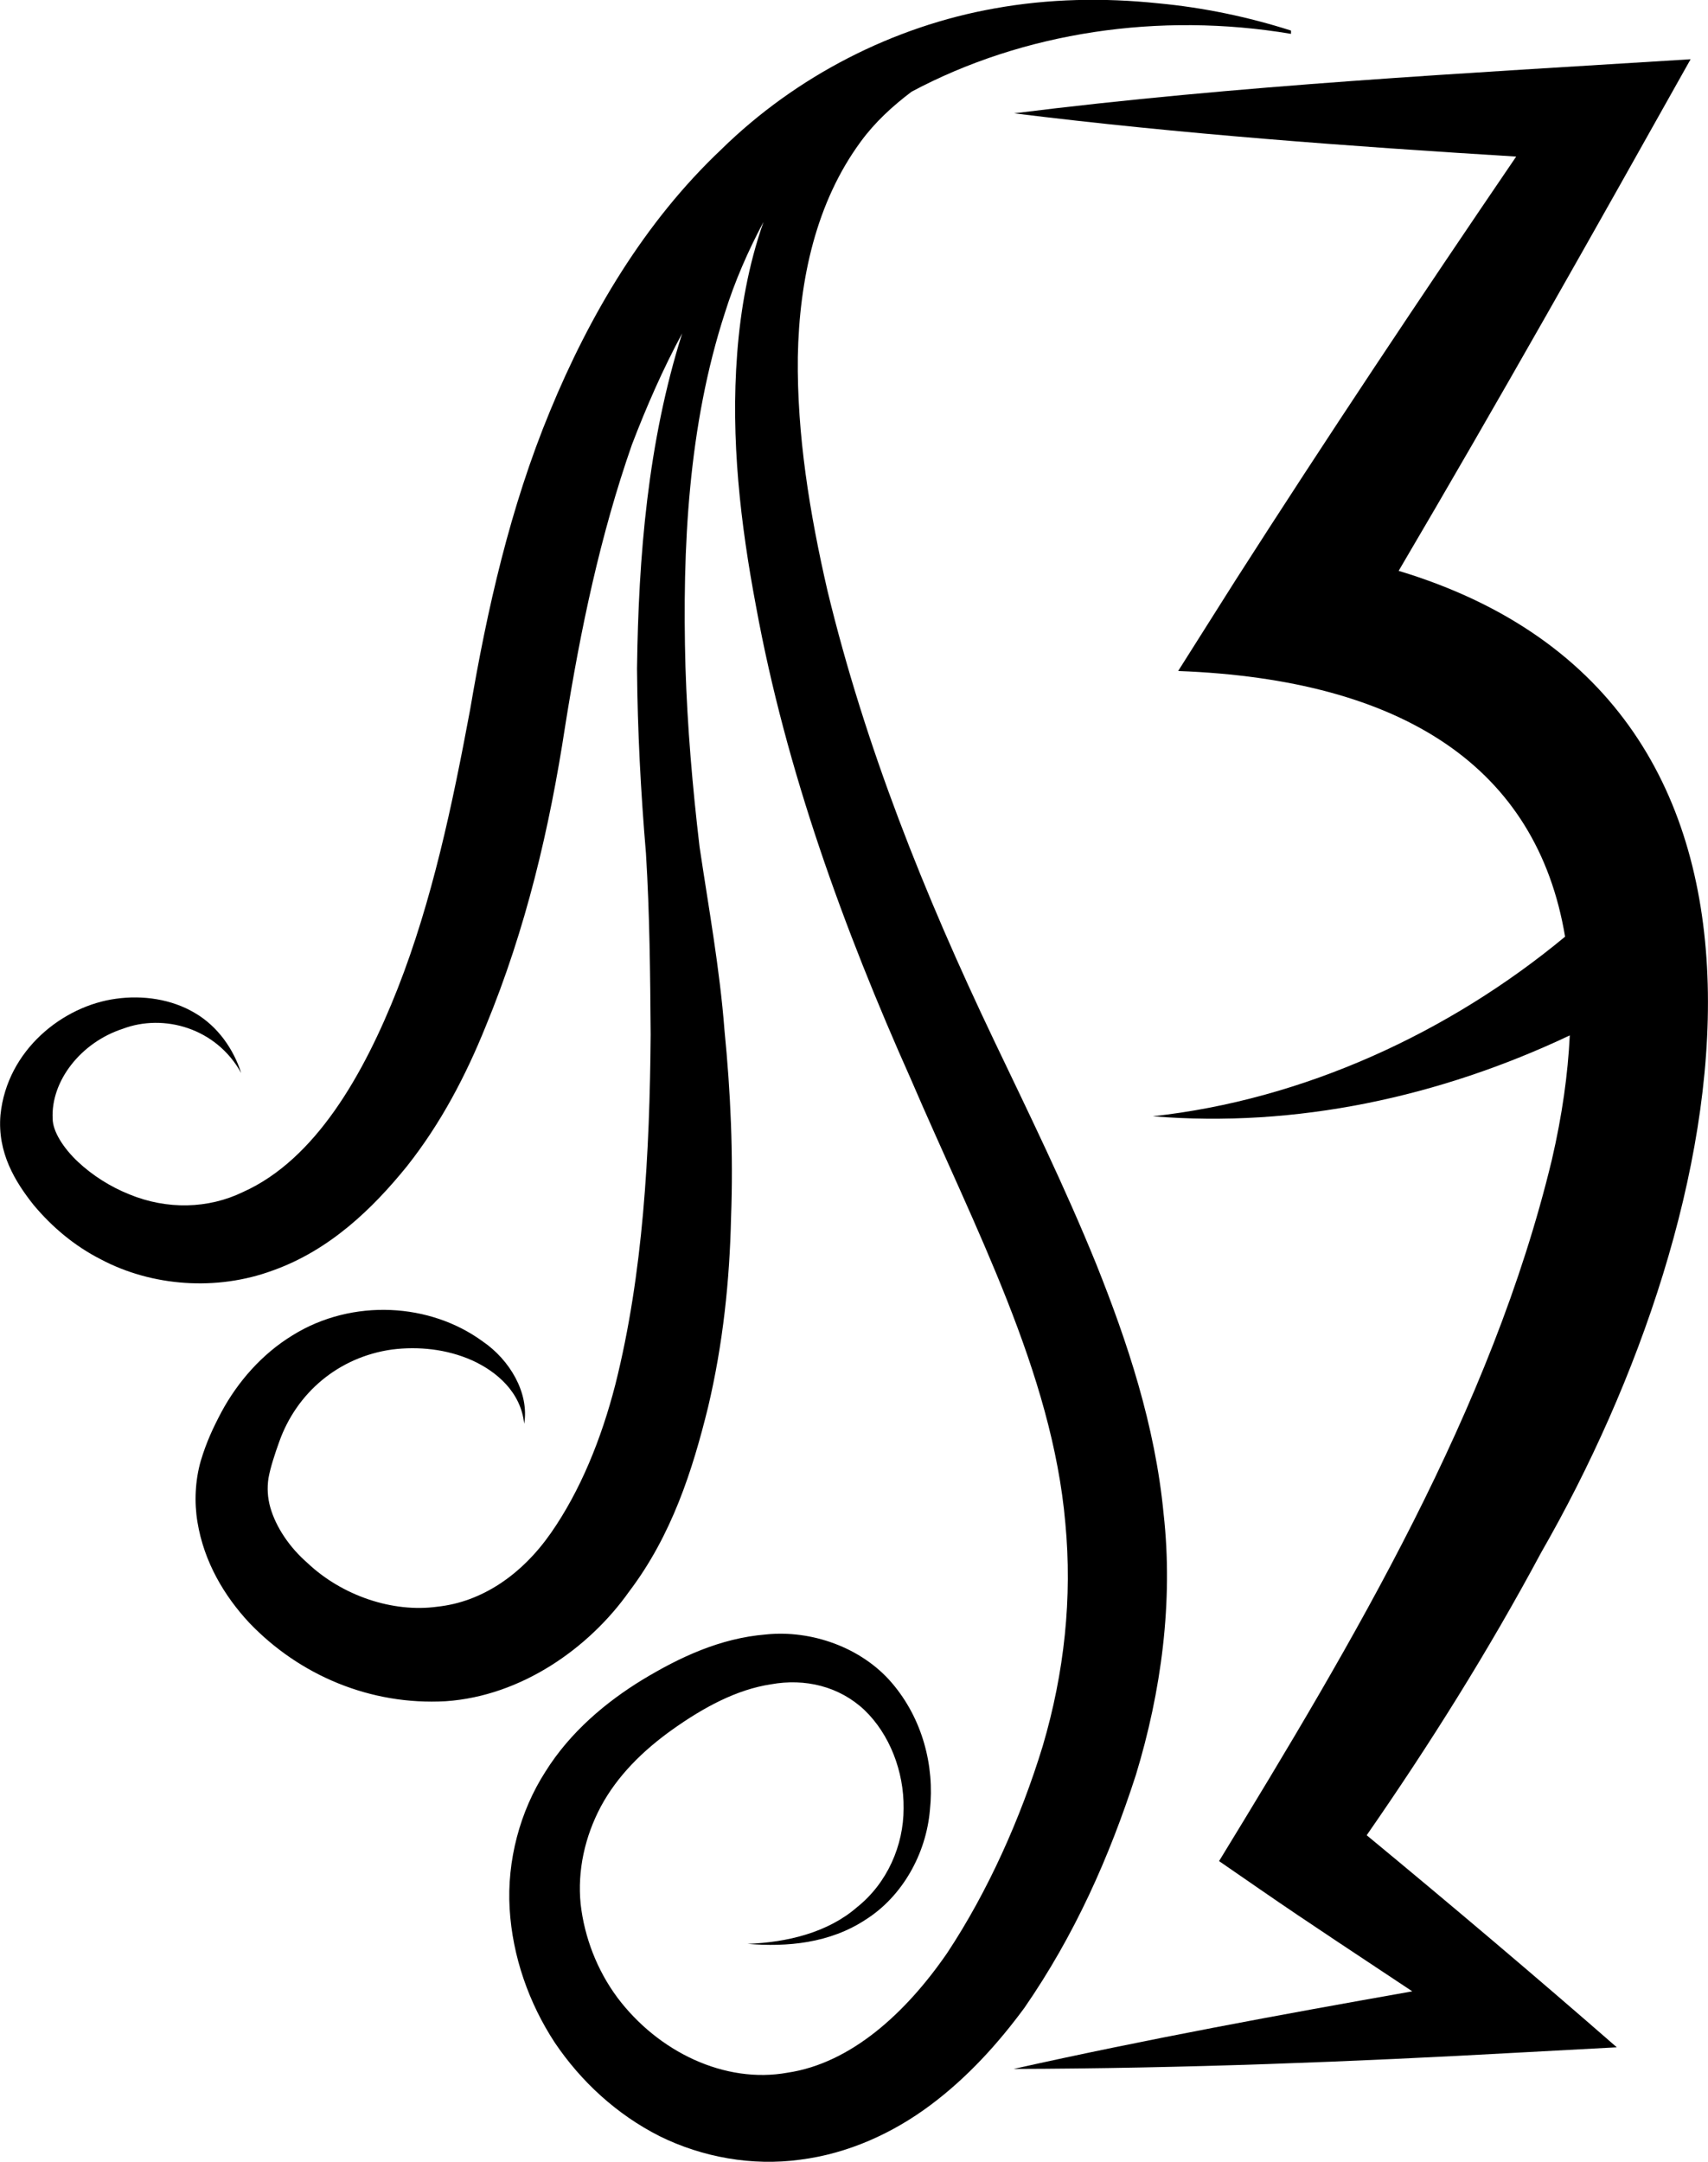
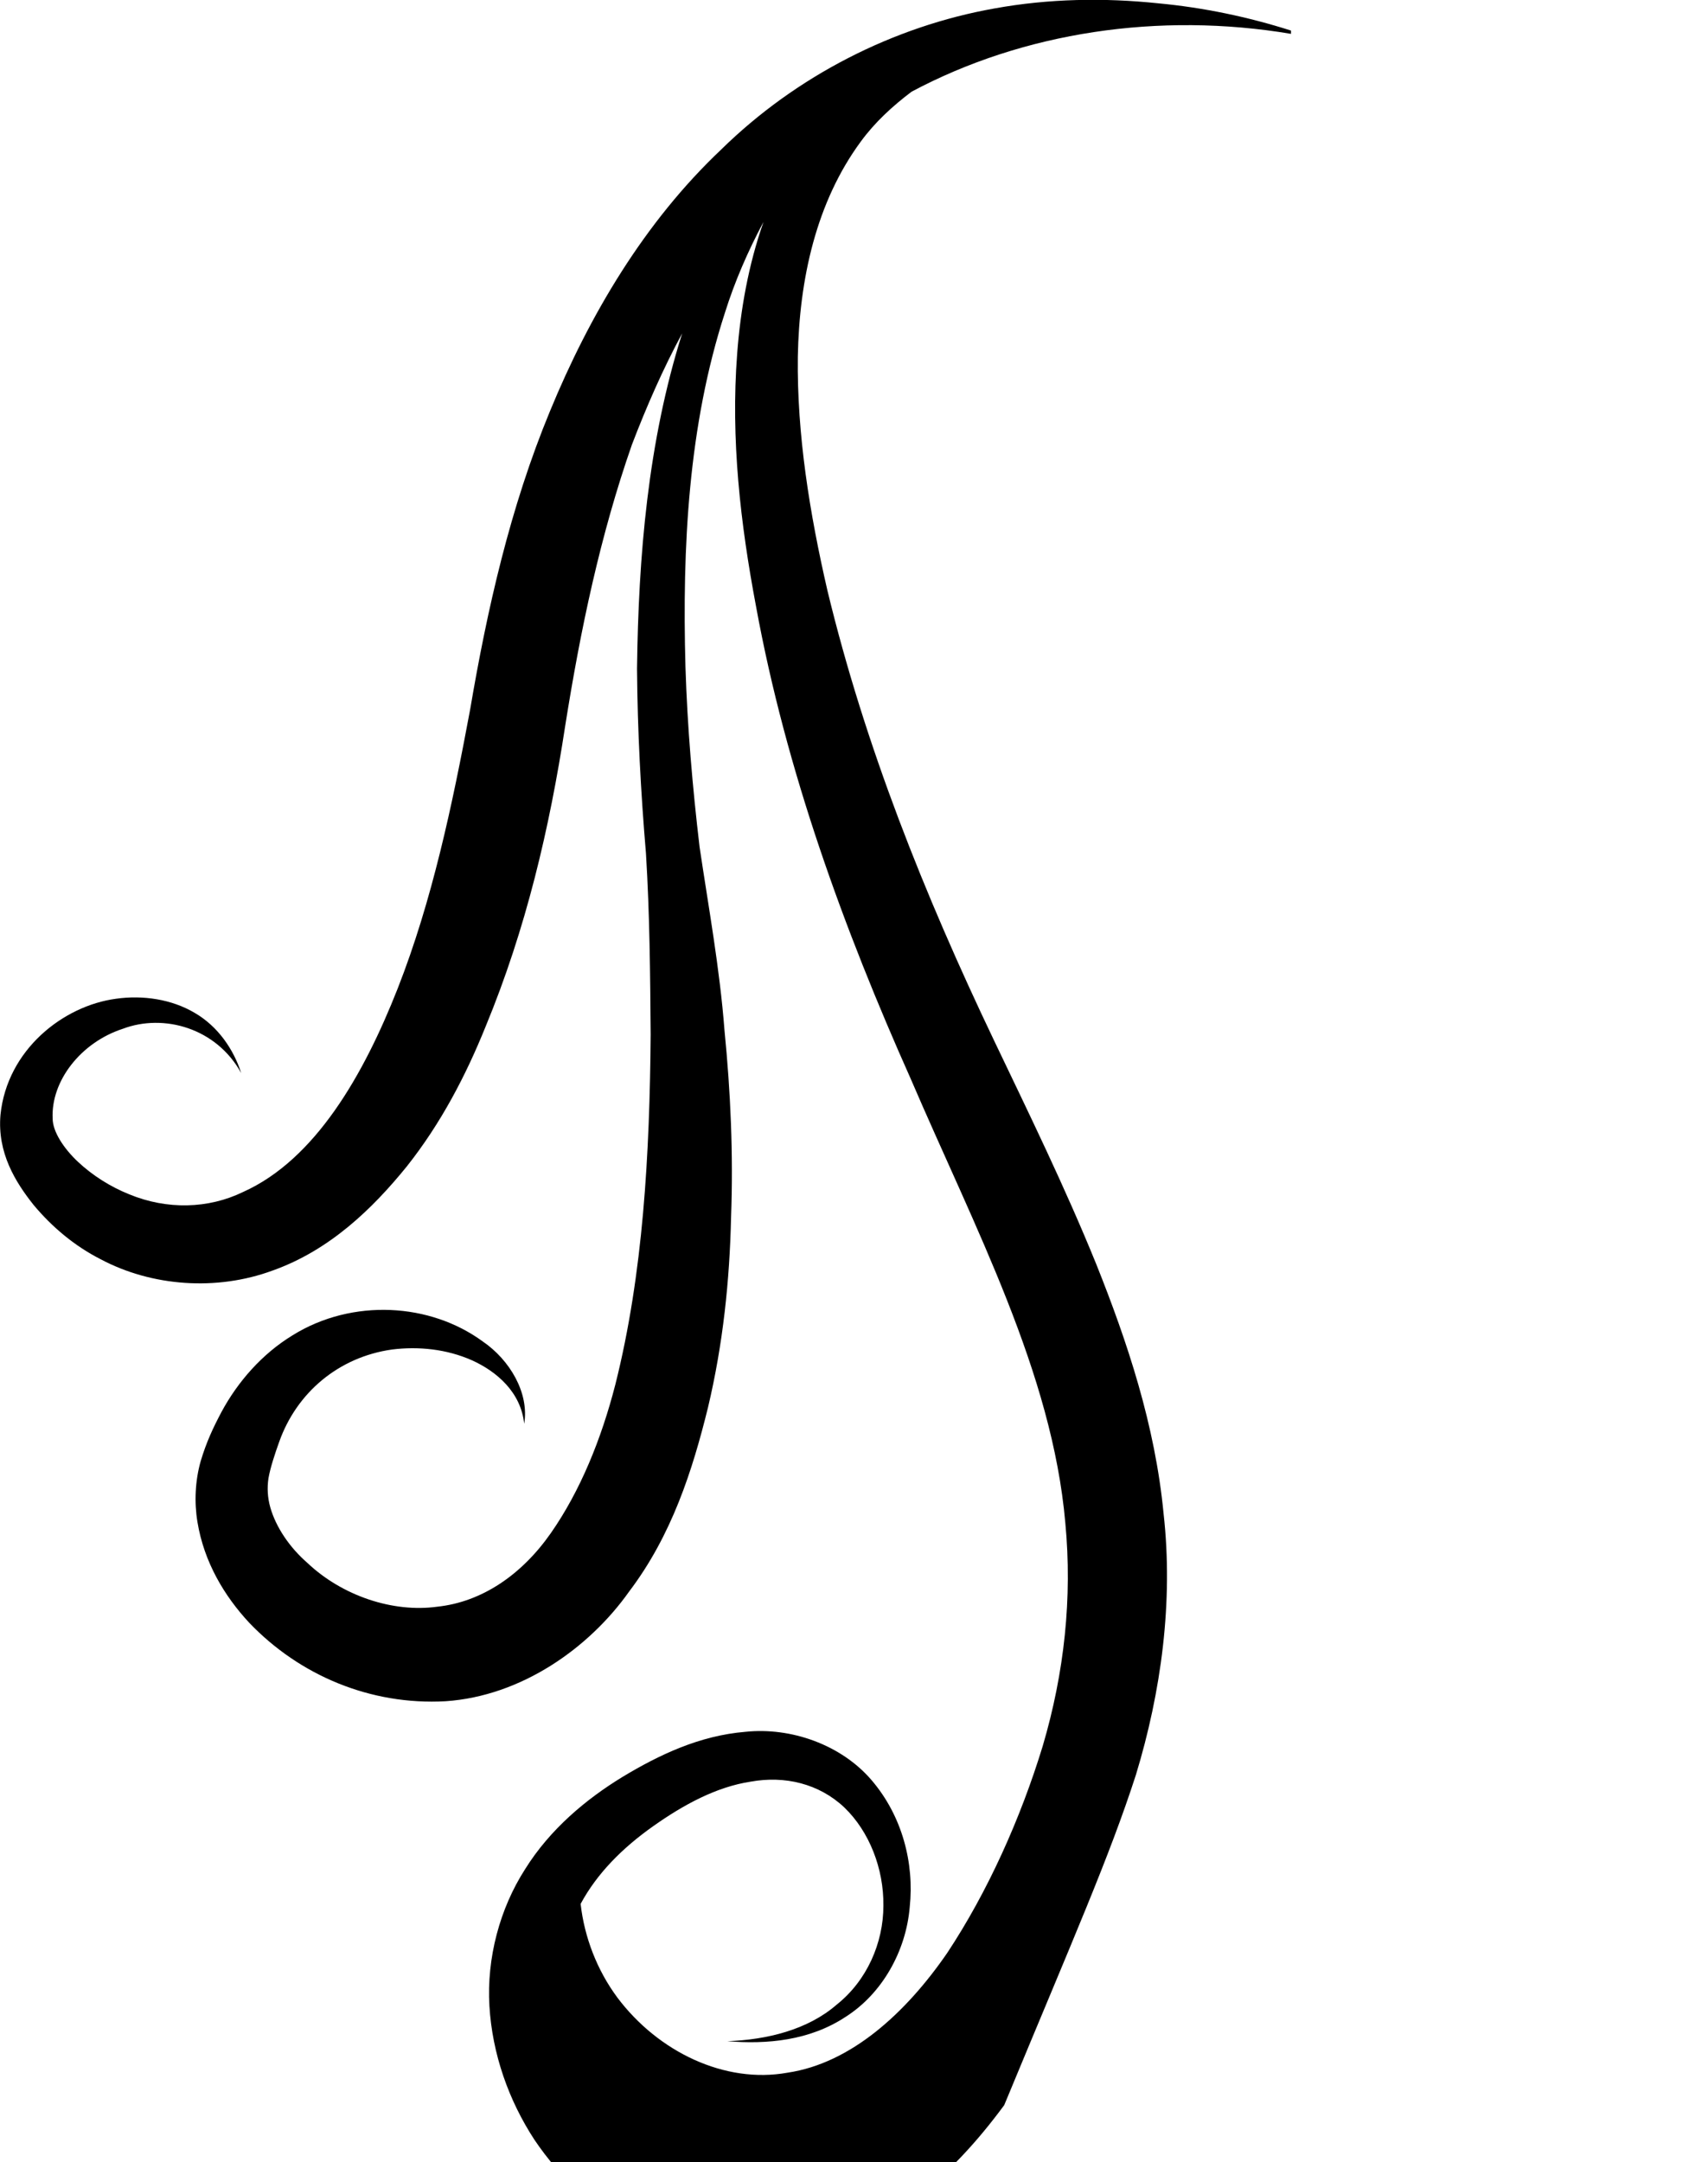
<svg xmlns="http://www.w3.org/2000/svg" version="1.1" x="0px" y="0px" style="enable-background:new 0 0 64 64;" xml:space="preserve" viewBox="10.91 10.01 36.33 45.98">
  <style type="text/css">
	.st0{display:none;}
</style>
  <g>
    <g>
-       <path d="M43.69,43.03c4.15-7.22,6.31-18.06-3.03-20.88c2.12-3.6,4.17-7.24,6.21-10.88c-4.8,0.3-9.61,0.55-14.39,1.15    c3.55,0.44,7.11,0.7,10.68,0.92c-2.03,2.98-4.03,5.98-5.97,9.01c0,0-1.22,1.93-1.22,1.93c4.8,0.18,7.63,2.06,8.23,5.65    c-2.46,2.04-5.56,3.47-8.77,3.82c3.05,0.25,6.1-0.41,8.87-1.72c-0.04,0.82-0.16,1.69-0.38,2.64c-1.28,5.32-4.22,10.24-7.08,14.92    l0.87,0.6c1.07,0.74,2.16,1.45,3.24,2.17c-2.83,0.5-5.66,1.02-8.48,1.65c3.61-0.01,7.2-0.15,10.79-0.35l2.04-0.11    c-1.73-1.51-3.54-3.04-5.32-4.51C41.32,47.11,42.57,45.12,43.69,43.03z" />
-       <path d="M35.07,47.76c0.54-1.77,0.8-3.69,0.59-5.56c-0.18-1.88-0.77-3.65-1.43-5.3c-0.67-1.65-1.44-3.22-2.18-4.77    c-1.48-3.1-2.74-6.25-3.54-9.56c-0.38-1.65-0.65-3.32-0.63-4.97c0.03-1.65,0.39-3.29,1.34-4.58c0.3-0.41,0.67-0.75,1.08-1.06    c2.38-1.27,5.27-1.7,8.07-1.23l0-0.07c-0.91-0.29-1.86-0.49-2.83-0.58c-1.15-0.12-2.32-0.1-3.48,0.11c-2.14,0.38-4.21,1.43-5.81,3    c-1.63,1.54-2.8,3.52-3.64,5.56c-0.85,2.05-1.34,4.23-1.7,6.35c-0.38,2.04-0.81,4.07-1.54,5.93c-0.72,1.83-1.75,3.64-3.29,4.33    c-0.74,0.36-1.62,0.38-2.42,0.05c-0.4-0.16-0.78-0.4-1.09-0.69c-0.31-0.29-0.54-0.65-0.54-0.92c-0.04-0.8,0.6-1.62,1.49-1.91    c0.87-0.33,1.99-0.02,2.52,0.94c-0.16-0.5-0.49-0.99-0.99-1.28c-0.49-0.29-1.1-0.38-1.67-0.3c-1.13,0.15-2.32,1.09-2.46,2.47    c-0.07,0.81,0.32,1.43,0.7,1.91c0.4,0.48,0.88,0.88,1.43,1.16c1.09,0.58,2.47,0.68,3.66,0.24c1.21-0.43,2.12-1.31,2.85-2.21    c0.73-0.92,1.26-1.94,1.68-2.98c0.86-2.08,1.36-4.22,1.69-6.38c0.33-2.08,0.75-4.07,1.42-5.99c0.31-0.81,0.66-1.61,1.07-2.37    c-0.73,2.31-0.93,4.74-0.96,7.13c0.01,1.32,0.08,2.63,0.19,3.93c0.08,1.3,0.09,2.57,0.1,3.85c-0.02,2.54-0.16,5.09-0.75,7.44    c-0.3,1.17-0.75,2.27-1.37,3.16c-0.62,0.89-1.47,1.47-2.42,1.57c-0.94,0.13-2.02-0.23-2.76-0.93c-0.38-0.33-0.67-0.76-0.79-1.18    c-0.06-0.21-0.07-0.42-0.04-0.62c0.04-0.23,0.14-0.53,0.23-0.78c0.37-1.04,1.26-1.8,2.4-1.96c0.56-0.07,1.16-0.01,1.7,0.23    c0.53,0.24,1.04,0.68,1.11,1.35c0.11-0.66-0.31-1.36-0.88-1.75c-0.56-0.41-1.25-0.64-1.96-0.67c-0.71-0.03-1.45,0.14-2.09,0.54    c-0.64,0.39-1.16,0.98-1.51,1.63c-0.18,0.34-0.32,0.64-0.44,1.04c-0.12,0.42-0.14,0.88-0.07,1.3c0.14,0.85,0.57,1.57,1.1,2.14    c1.07,1.12,2.58,1.76,4.18,1.67c1.61-0.11,3.05-1.13,3.9-2.33c0.91-1.2,1.35-2.58,1.68-3.92c0.32-1.35,0.46-2.7,0.49-4.04    c0.05-1.34-0.01-2.67-0.14-3.98c-0.1-1.31-0.34-2.62-0.53-3.9c-0.15-1.27-0.26-2.55-0.3-3.83c-0.07-2.54,0.06-5.13,0.84-7.53    c0.21-0.67,0.49-1.31,0.82-1.93c-0.32,0.91-0.49,1.87-0.56,2.8c-0.14,1.82,0.07,3.62,0.4,5.37c0.64,3.5,1.87,6.87,3.29,10.05    c1.37,3.19,3.01,6.25,3.29,9.45c0.15,1.59-0.02,3.18-0.48,4.74c-0.47,1.54-1.17,3.1-2.03,4.4c-0.88,1.28-2.05,2.35-3.4,2.55    c-1.33,0.24-2.75-0.44-3.62-1.6c-0.43-0.58-0.7-1.28-0.78-1.99c-0.07-0.71,0.09-1.43,0.43-2.07c0.35-0.65,0.89-1.19,1.54-1.65    c0.65-0.46,1.35-0.84,2.08-0.95c0.72-0.13,1.45,0.04,1.99,0.55c0.53,0.51,0.84,1.3,0.83,2.09c0,0.79-0.35,1.59-0.99,2.1    c-0.62,0.54-1.49,0.75-2.33,0.78c0.84,0.07,1.75-0.01,2.52-0.52c0.77-0.49,1.28-1.39,1.36-2.33c0.1-0.94-0.16-1.94-0.81-2.7    c-0.65-0.76-1.72-1.13-2.68-1.03c-0.98,0.08-1.84,0.49-2.62,0.96c-0.77,0.47-1.54,1.11-2.07,1.96c-0.54,0.84-0.82,1.89-0.76,2.91    c0.06,1.02,0.41,2.01,0.96,2.85c0.56,0.83,1.32,1.53,2.23,1.99c0.91,0.45,1.97,0.64,2.99,0.5c1.03-0.13,1.98-0.57,2.77-1.16    c0.79-0.59,1.44-1.31,2-2.07C33.77,51.16,34.5,49.52,35.07,47.76z" />
+       <path d="M35.07,47.76c0.54-1.77,0.8-3.69,0.59-5.56c-0.18-1.88-0.77-3.65-1.43-5.3c-0.67-1.65-1.44-3.22-2.18-4.77    c-1.48-3.1-2.74-6.25-3.54-9.56c-0.38-1.65-0.65-3.32-0.63-4.97c0.03-1.65,0.39-3.29,1.34-4.58c0.3-0.41,0.67-0.75,1.08-1.06    c2.38-1.27,5.27-1.7,8.07-1.23l0-0.07c-0.91-0.29-1.86-0.49-2.83-0.58c-1.15-0.12-2.32-0.1-3.48,0.11c-2.14,0.38-4.21,1.43-5.81,3    c-1.63,1.54-2.8,3.52-3.64,5.56c-0.85,2.05-1.34,4.23-1.7,6.35c-0.38,2.04-0.81,4.07-1.54,5.93c-0.72,1.83-1.75,3.64-3.29,4.33    c-0.74,0.36-1.62,0.38-2.42,0.05c-0.4-0.16-0.78-0.4-1.09-0.69c-0.31-0.29-0.54-0.65-0.54-0.92c-0.04-0.8,0.6-1.62,1.49-1.91    c0.87-0.33,1.99-0.02,2.52,0.94c-0.16-0.5-0.49-0.99-0.99-1.28c-0.49-0.29-1.1-0.38-1.67-0.3c-1.13,0.15-2.32,1.09-2.46,2.47    c-0.07,0.81,0.32,1.43,0.7,1.91c0.4,0.48,0.88,0.88,1.43,1.16c1.09,0.58,2.47,0.68,3.66,0.24c1.21-0.43,2.12-1.31,2.85-2.21    c0.73-0.92,1.26-1.94,1.68-2.98c0.86-2.08,1.36-4.22,1.69-6.38c0.33-2.08,0.75-4.07,1.42-5.99c0.31-0.81,0.66-1.61,1.07-2.37    c-0.73,2.31-0.93,4.74-0.96,7.13c0.01,1.32,0.08,2.63,0.19,3.93c0.08,1.3,0.09,2.57,0.1,3.85c-0.02,2.54-0.16,5.09-0.75,7.44    c-0.3,1.17-0.75,2.27-1.37,3.16c-0.62,0.89-1.47,1.47-2.42,1.57c-0.94,0.13-2.02-0.23-2.76-0.93c-0.38-0.33-0.67-0.76-0.79-1.18    c-0.06-0.21-0.07-0.42-0.04-0.62c0.04-0.23,0.14-0.53,0.23-0.78c0.37-1.04,1.26-1.8,2.4-1.96c0.56-0.07,1.16-0.01,1.7,0.23    c0.53,0.24,1.04,0.68,1.11,1.35c0.11-0.66-0.31-1.36-0.88-1.75c-0.56-0.41-1.25-0.64-1.96-0.67c-0.71-0.03-1.45,0.14-2.09,0.54    c-0.64,0.39-1.16,0.98-1.51,1.63c-0.18,0.34-0.32,0.64-0.44,1.04c-0.12,0.42-0.14,0.88-0.07,1.3c0.14,0.85,0.57,1.57,1.1,2.14    c1.07,1.12,2.58,1.76,4.18,1.67c1.61-0.11,3.05-1.13,3.9-2.33c0.91-1.2,1.35-2.58,1.68-3.92c0.32-1.35,0.46-2.7,0.49-4.04    c0.05-1.34-0.01-2.67-0.14-3.98c-0.1-1.31-0.34-2.62-0.53-3.9c-0.15-1.27-0.26-2.55-0.3-3.83c-0.07-2.54,0.06-5.13,0.84-7.53    c0.21-0.67,0.49-1.31,0.82-1.93c-0.32,0.91-0.49,1.87-0.56,2.8c-0.14,1.82,0.07,3.62,0.4,5.37c0.64,3.5,1.87,6.87,3.29,10.05    c1.37,3.19,3.01,6.25,3.29,9.45c0.15,1.59-0.02,3.18-0.48,4.74c-0.47,1.54-1.17,3.1-2.03,4.4c-0.88,1.28-2.05,2.35-3.4,2.55    c-1.33,0.24-2.75-0.44-3.62-1.6c-0.43-0.58-0.7-1.28-0.78-1.99c0.35-0.65,0.89-1.19,1.54-1.65    c0.65-0.46,1.35-0.84,2.08-0.95c0.72-0.13,1.45,0.04,1.99,0.55c0.53,0.51,0.84,1.3,0.83,2.09c0,0.79-0.35,1.59-0.99,2.1    c-0.62,0.54-1.49,0.75-2.33,0.78c0.84,0.07,1.75-0.01,2.52-0.52c0.77-0.49,1.28-1.39,1.36-2.33c0.1-0.94-0.16-1.94-0.81-2.7    c-0.65-0.76-1.72-1.13-2.68-1.03c-0.98,0.08-1.84,0.49-2.62,0.96c-0.77,0.47-1.54,1.11-2.07,1.96c-0.54,0.84-0.82,1.89-0.76,2.91    c0.06,1.02,0.41,2.01,0.96,2.85c0.56,0.83,1.32,1.53,2.23,1.99c0.91,0.45,1.97,0.64,2.99,0.5c1.03-0.13,1.98-0.57,2.77-1.16    c0.79-0.59,1.44-1.31,2-2.07C33.77,51.16,34.5,49.52,35.07,47.76z" />
    </g>
  </g>
</svg>